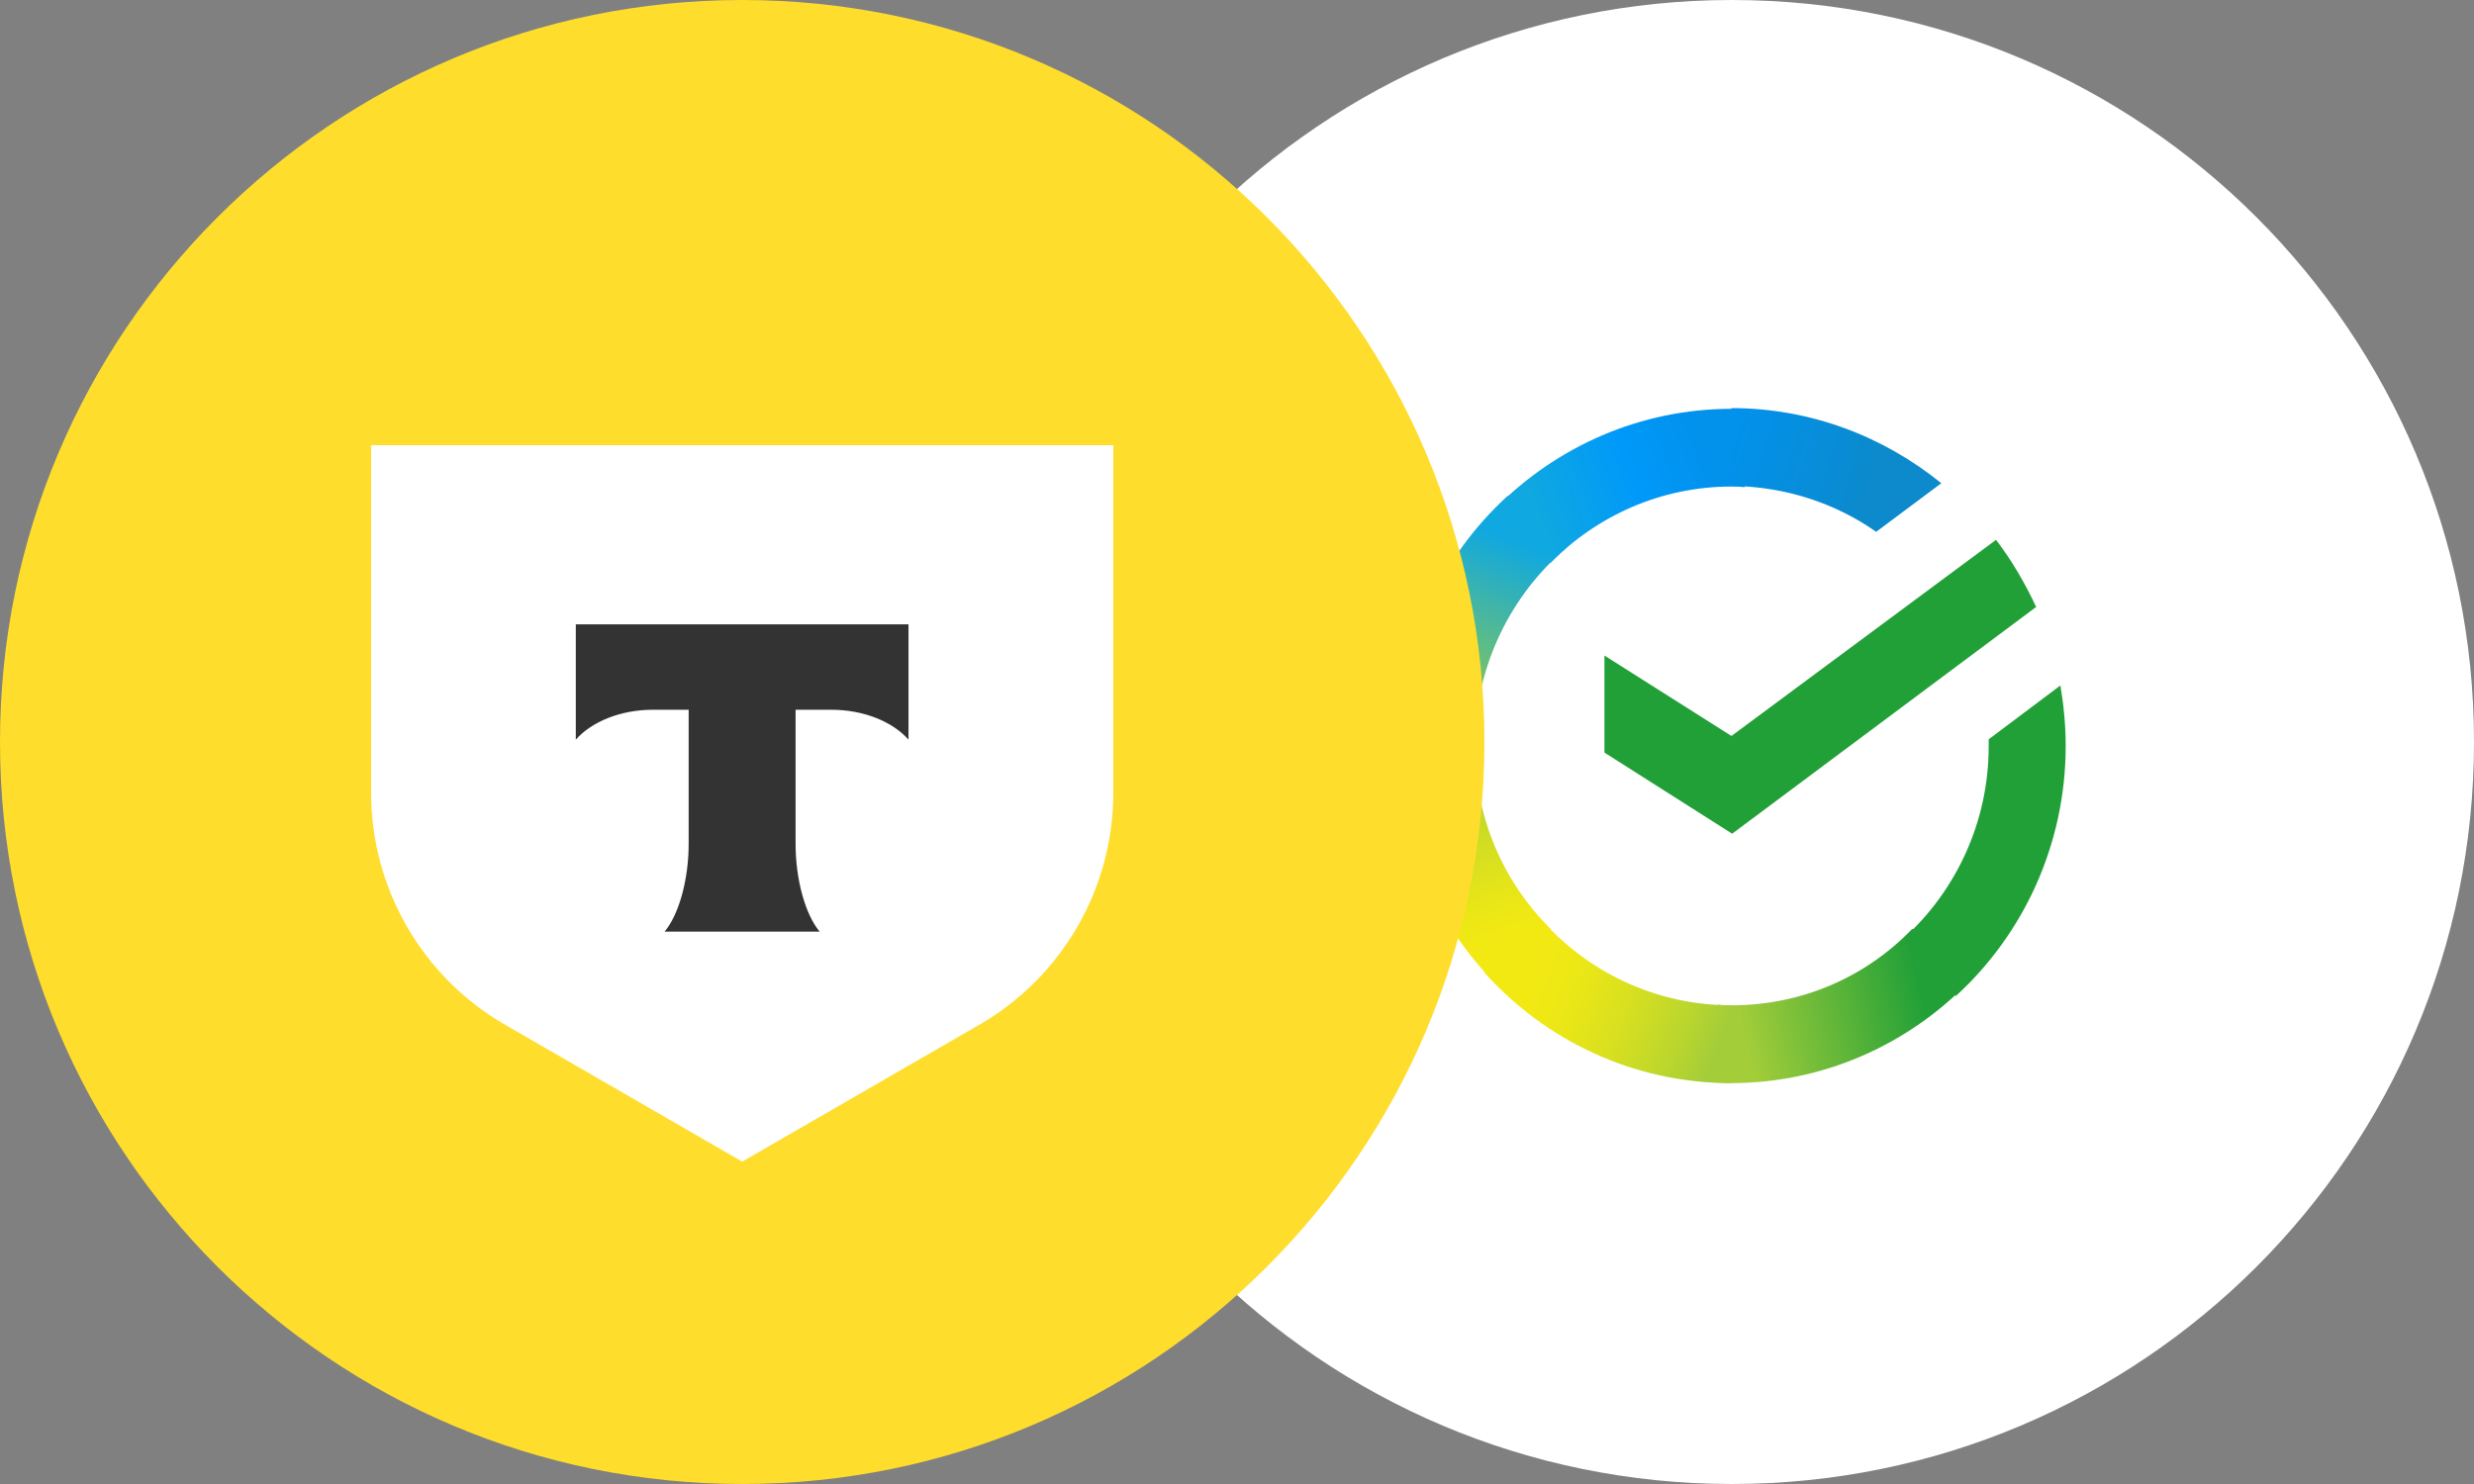
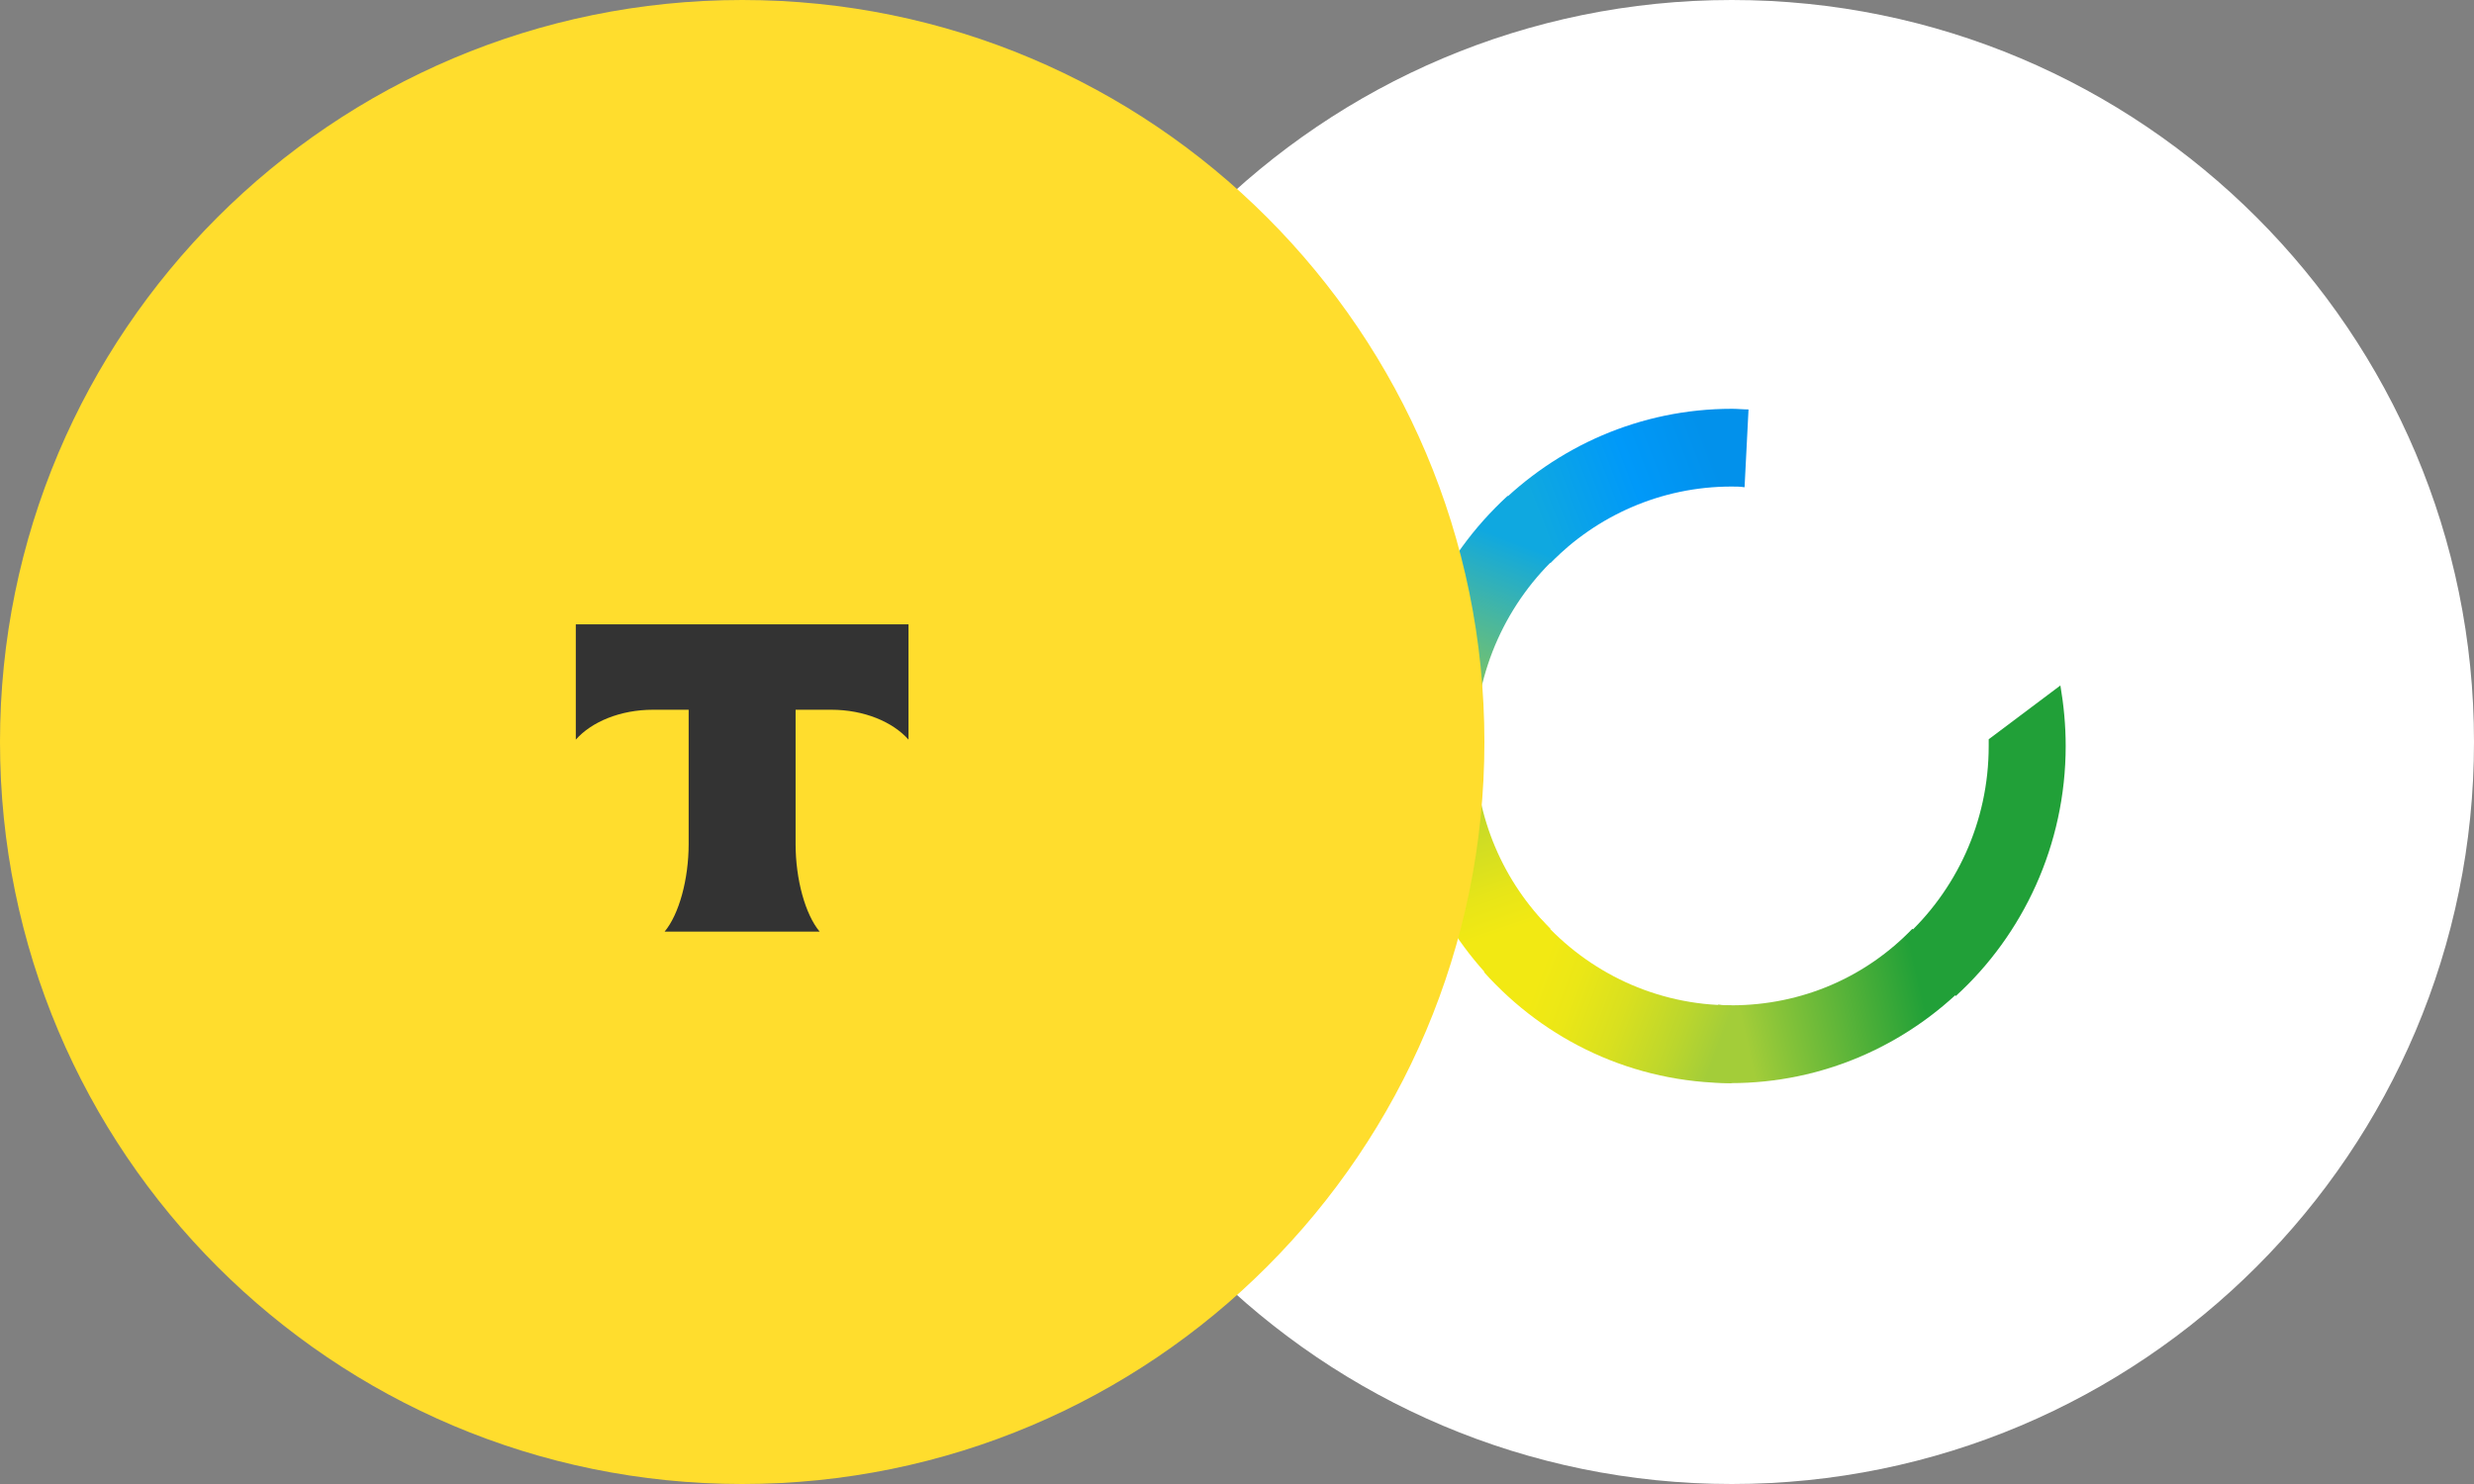
<svg xmlns="http://www.w3.org/2000/svg" width="50" height="30" viewBox="0 0 50 30" fill="none">
  <rect x="0" y="0" width="50" height="30" fill="#808080" stroke="none" />
  <g clip-path="url(#clip0_1270_44)">
    <path d="M35 30C43.284 30 50 23.284 50 15C50 6.716 43.284 0 35 0C26.716 0 20 6.716 20 15C20 23.284 26.716 30 35 30Z" fill="white" />
-     <path d="M40.34 10.913C40.658 11.329 40.925 11.786 41.151 12.27L35.007 16.854L32.426 15.214V13.252L34.993 14.878L40.34 10.913Z" fill="#21A038" />
    <path d="M29.806 15.08C29.806 14.985 29.806 14.905 29.819 14.811L28.264 14.73C28.264 14.838 28.25 14.959 28.25 15.066C28.25 16.948 29.009 18.656 30.232 19.892L31.335 18.776C30.391 17.836 29.806 16.532 29.806 15.08Z" fill="url(#paint0_linear_1270_44)" />
    <path d="M34.992 9.836C35.085 9.836 35.165 9.836 35.258 9.85L35.338 8.277C35.231 8.277 35.111 8.264 35.006 8.264C33.144 8.264 31.455 9.03 30.23 10.267L31.334 11.383C32.266 10.429 33.568 9.836 34.992 9.836Z" fill="url(#paint1_linear_1270_44)" />
    <path d="M34.991 20.323C34.897 20.323 34.818 20.323 34.724 20.309L34.645 21.882C34.752 21.882 34.871 21.896 34.977 21.896C36.839 21.896 38.529 21.129 39.752 19.892L38.649 18.776C37.717 19.744 36.427 20.323 34.991 20.323Z" fill="url(#paint2_linear_1270_44)" />
-     <path d="M37.918 10.751L39.234 9.769C38.077 8.829 36.601 8.25 34.992 8.25V9.823C36.083 9.836 37.093 10.172 37.918 10.751Z" fill="url(#paint3_linear_1270_44)" />
    <path d="M41.748 15.08C41.748 14.663 41.709 14.26 41.641 13.857L40.192 14.945C40.192 14.985 40.192 15.04 40.192 15.08C40.192 16.626 39.527 18.011 38.477 18.965L39.527 20.135C40.884 18.898 41.748 17.083 41.748 15.08Z" fill="#21A038" />
    <path d="M34.993 20.323C33.464 20.323 32.093 19.651 31.149 18.588L29.992 19.651C31.229 21.036 33.011 21.896 34.993 21.896V20.323Z" fill="url(#paint4_linear_1270_44)" />
    <path d="M31.522 11.194L30.471 10.024C29.101 11.275 28.25 13.076 28.25 15.08H29.806C29.806 13.547 30.471 12.149 31.522 11.194Z" fill="url(#paint5_linear_1270_44)" />
    <path d="M15 30C23.284 30 30 23.284 30 15C30 6.716 23.284 0 15 0C6.716 0 0 6.716 0 15C0 23.284 6.716 30 15 30Z" fill="#FFDD2D" />
-     <path d="M7.5 9H22.5V16.027C22.5 17.961 21.468 19.748 19.794 20.715L15 23.483L10.206 20.715C8.532 19.748 7.5 17.961 7.5 16.027V9Z" fill="white" />
    <path fill-rule="evenodd" clip-rule="evenodd" d="M11.637 12.621V14.952C11.956 14.592 12.535 14.348 13.198 14.348H13.918V17.059C13.918 17.78 13.722 18.486 13.432 18.833H16.565C16.275 18.486 16.079 17.78 16.079 17.06V14.348H16.8C17.462 14.348 18.042 14.592 18.361 14.952V12.621H11.637Z" fill="#333333" />
  </g>
  <defs>
    <linearGradient id="paint0_linear_1270_44" x1="30.066" y1="19.701" x2="28.468" y2="15.062" gradientUnits="userSpaceOnUse">
      <stop offset="0.144" stop-color="#F2E913" />
      <stop offset="0.304" stop-color="#E7E518" />
      <stop offset="0.582" stop-color="#CADB26" />
      <stop offset="0.891" stop-color="#A3CD39" />
    </linearGradient>
    <linearGradient id="paint1_linear_1270_44" x1="30.674" y1="10.089" x2="34.711" y2="8.544" gradientUnits="userSpaceOnUse">
      <stop offset="0.059" stop-color="#0FA8E0" />
      <stop offset="0.538" stop-color="#0099F9" />
      <stop offset="0.923" stop-color="#0291EB" />
    </linearGradient>
    <linearGradient id="paint2_linear_1270_44" x1="34.554" y1="20.558" x2="39.364" y2="19.466" gradientUnits="userSpaceOnUse">
      <stop offset="0.123" stop-color="#A3CD39" />
      <stop offset="0.285" stop-color="#86C339" />
      <stop offset="0.869" stop-color="#21A038" />
    </linearGradient>
    <linearGradient id="paint3_linear_1270_44" x1="34.672" y1="9.252" x2="38.673" y2="10.492" gradientUnits="userSpaceOnUse">
      <stop offset="0.057" stop-color="#0291EB" />
      <stop offset="0.79" stop-color="#0C8ACB" />
    </linearGradient>
    <linearGradient id="paint4_linear_1270_44" x1="30.388" y1="19.9" x2="34.686" y2="21.513" gradientUnits="userSpaceOnUse">
      <stop offset="0.132" stop-color="#F2E913" />
      <stop offset="0.298" stop-color="#EBE716" />
      <stop offset="0.531" stop-color="#D9E01F" />
      <stop offset="0.802" stop-color="#BBD62D" />
      <stop offset="0.983" stop-color="#A3CD39" />
    </linearGradient>
    <linearGradient id="paint5_linear_1270_44" x1="29.442" y1="15.27" x2="31.169" y2="10.757" gradientUnits="userSpaceOnUse">
      <stop offset="0.07" stop-color="#A3CD39" />
      <stop offset="0.26" stop-color="#81C55F" />
      <stop offset="0.922" stop-color="#0FA8E0" />
    </linearGradient>
    <clipPath id="clip0_1270_44">
      <rect width="50" height="30" fill="white" />
    </clipPath>
  </defs>
</svg>